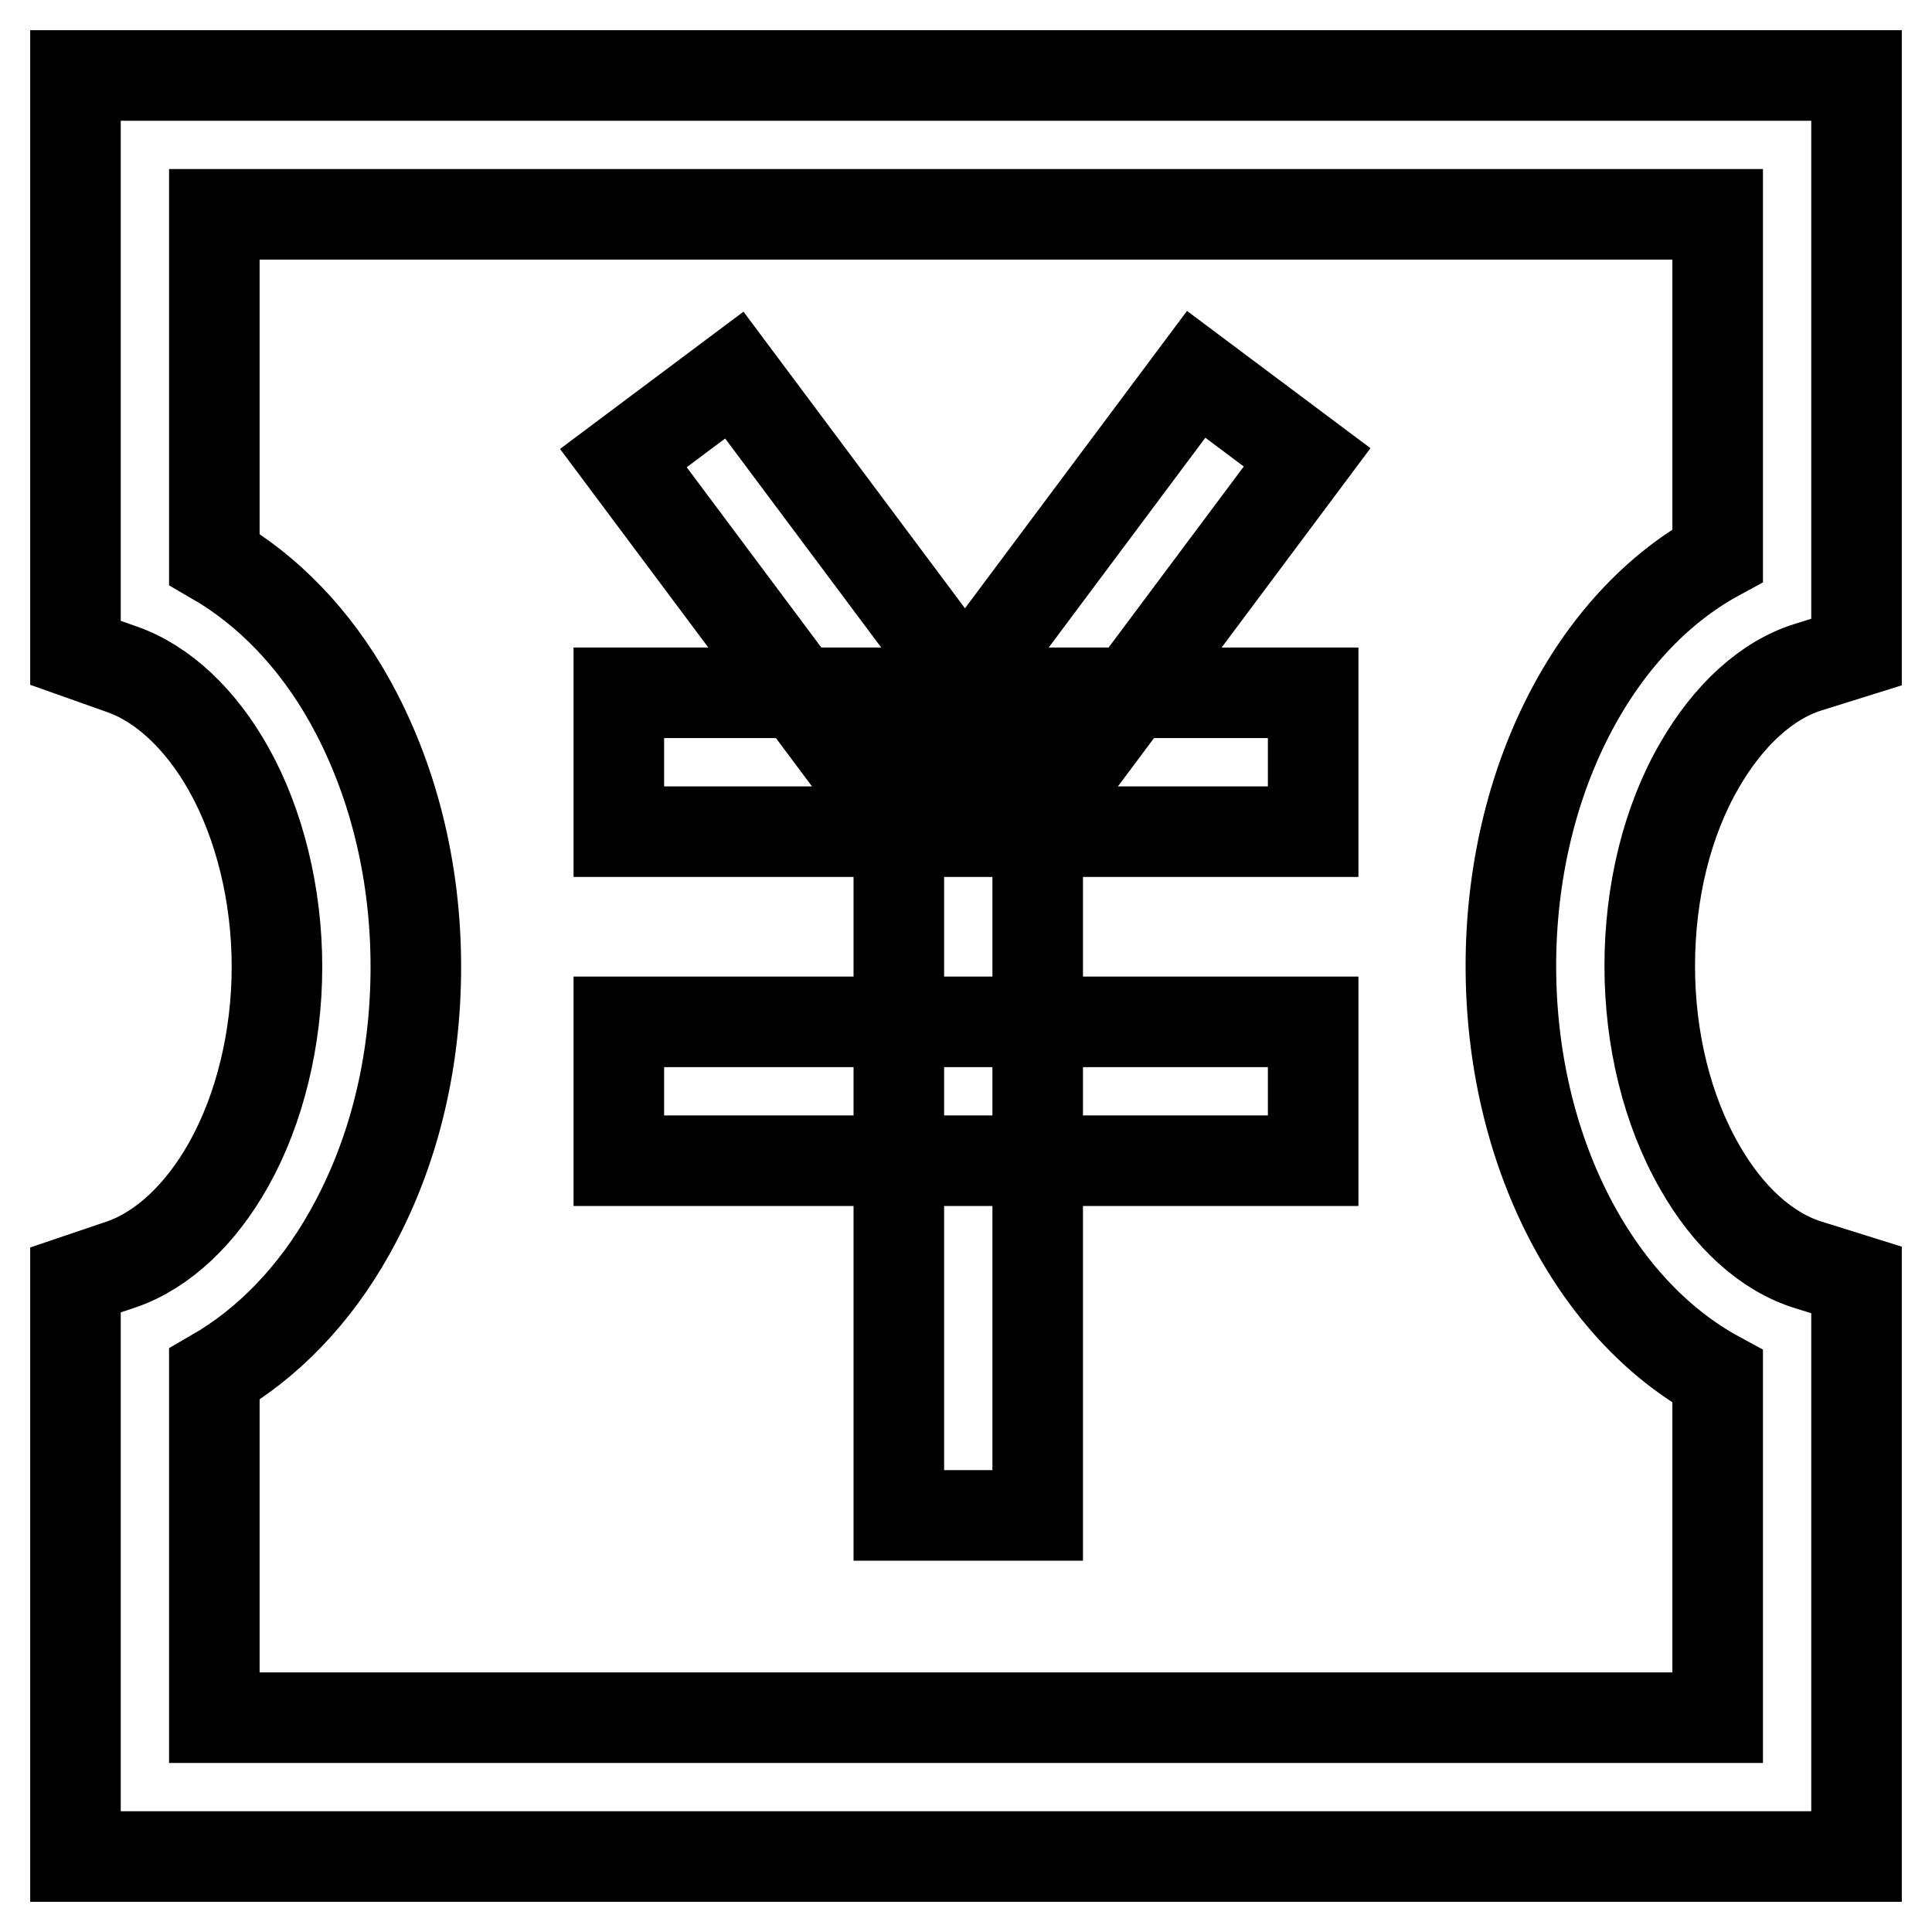
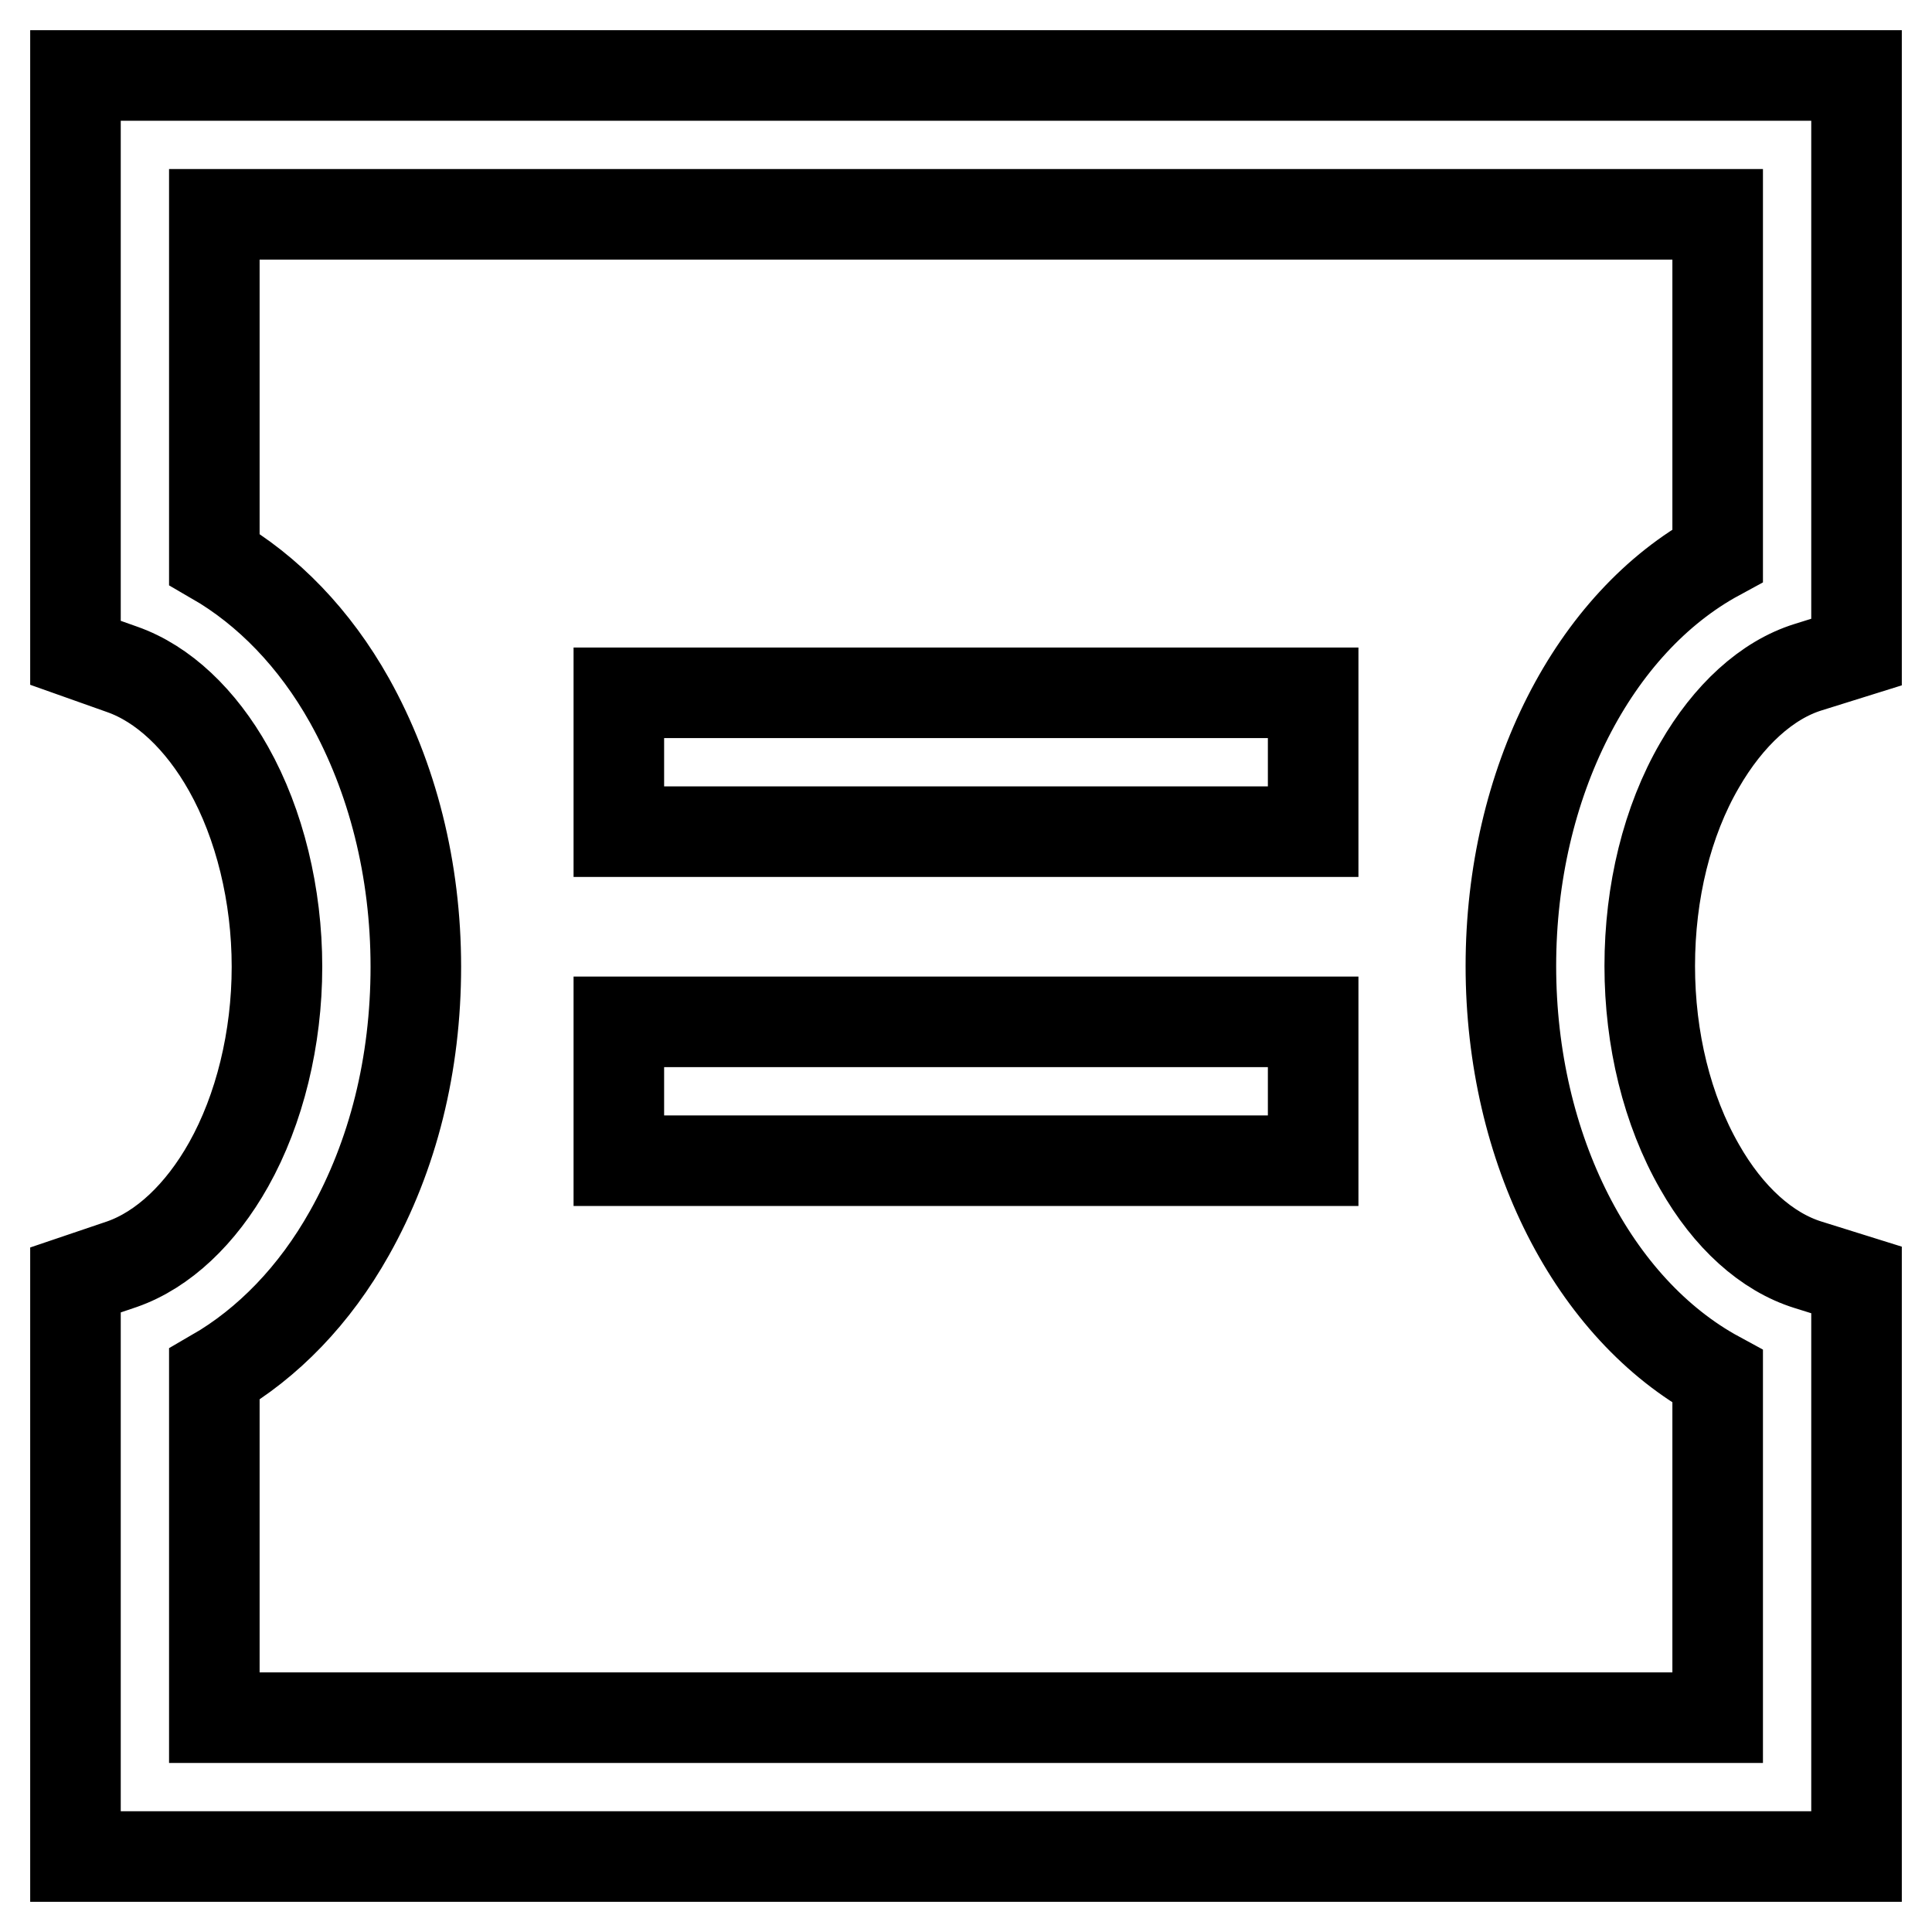
<svg xmlns="http://www.w3.org/2000/svg" version="1.1" x="0px" y="0px" viewBox="0 0 256 256" enable-background="new 0 0 256 256" xml:space="preserve">
  <g>
    <path stroke-width="12" fill-opacity="0" stroke="#000000" d="M246,246H10v-76.4l6.2-2.1c5.4-1.9,10.4-6.6,14.1-13.2c4.1-7.3,6.4-16.7,6.4-26.2s-2.3-18.9-6.4-26.2 c-3.7-6.6-8.7-11.3-14.1-13.2L10,86.5V10h236v76.4l-6.4,2c-5.5,1.7-10.6,6.4-14.4,13c-4.3,7.4-6.6,16.8-6.6,26.6 c0,9.7,2.3,19.1,6.6,26.6c3.8,6.7,8.9,11.3,14.4,13l6.4,2V246z M28.4,227.6h199.2v-45.2c-16.4-8.9-27.4-30.1-27.4-54.4 c0-24.3,11-45.5,27.4-54.4V28.4H28.4v45.7c7.1,4.1,13.3,10.5,17.9,18.7c5.7,10.2,8.8,22.4,8.8,35.3c0,12.9-3,25-8.8,35.3 c-4.6,8.2-10.8,14.6-17.9,18.7V227.6L28.4,227.6z" />
-     <path stroke-width="12" fill-opacity="0" stroke="#000000" d="M82.6,60.7l14.7-11l33.9,45.4l-14.7,11L82.6,60.7z" />
-     <path stroke-width="12" fill-opacity="0" stroke="#000000" d="M124.6,95l33.9-45.4l14.7,11l-33.9,45.4L124.6,95z" />
    <path stroke-width="12" fill-opacity="0" stroke="#000000" d="M82,91.8H174v18.4H82V91.8z M82,135.4H174v18.4H82V135.4z" />
-     <path stroke-width="12" fill-opacity="0" stroke="#000000" d="M119.1,93h18.4v107.8h-18.4V93z" />
  </g>
</svg>